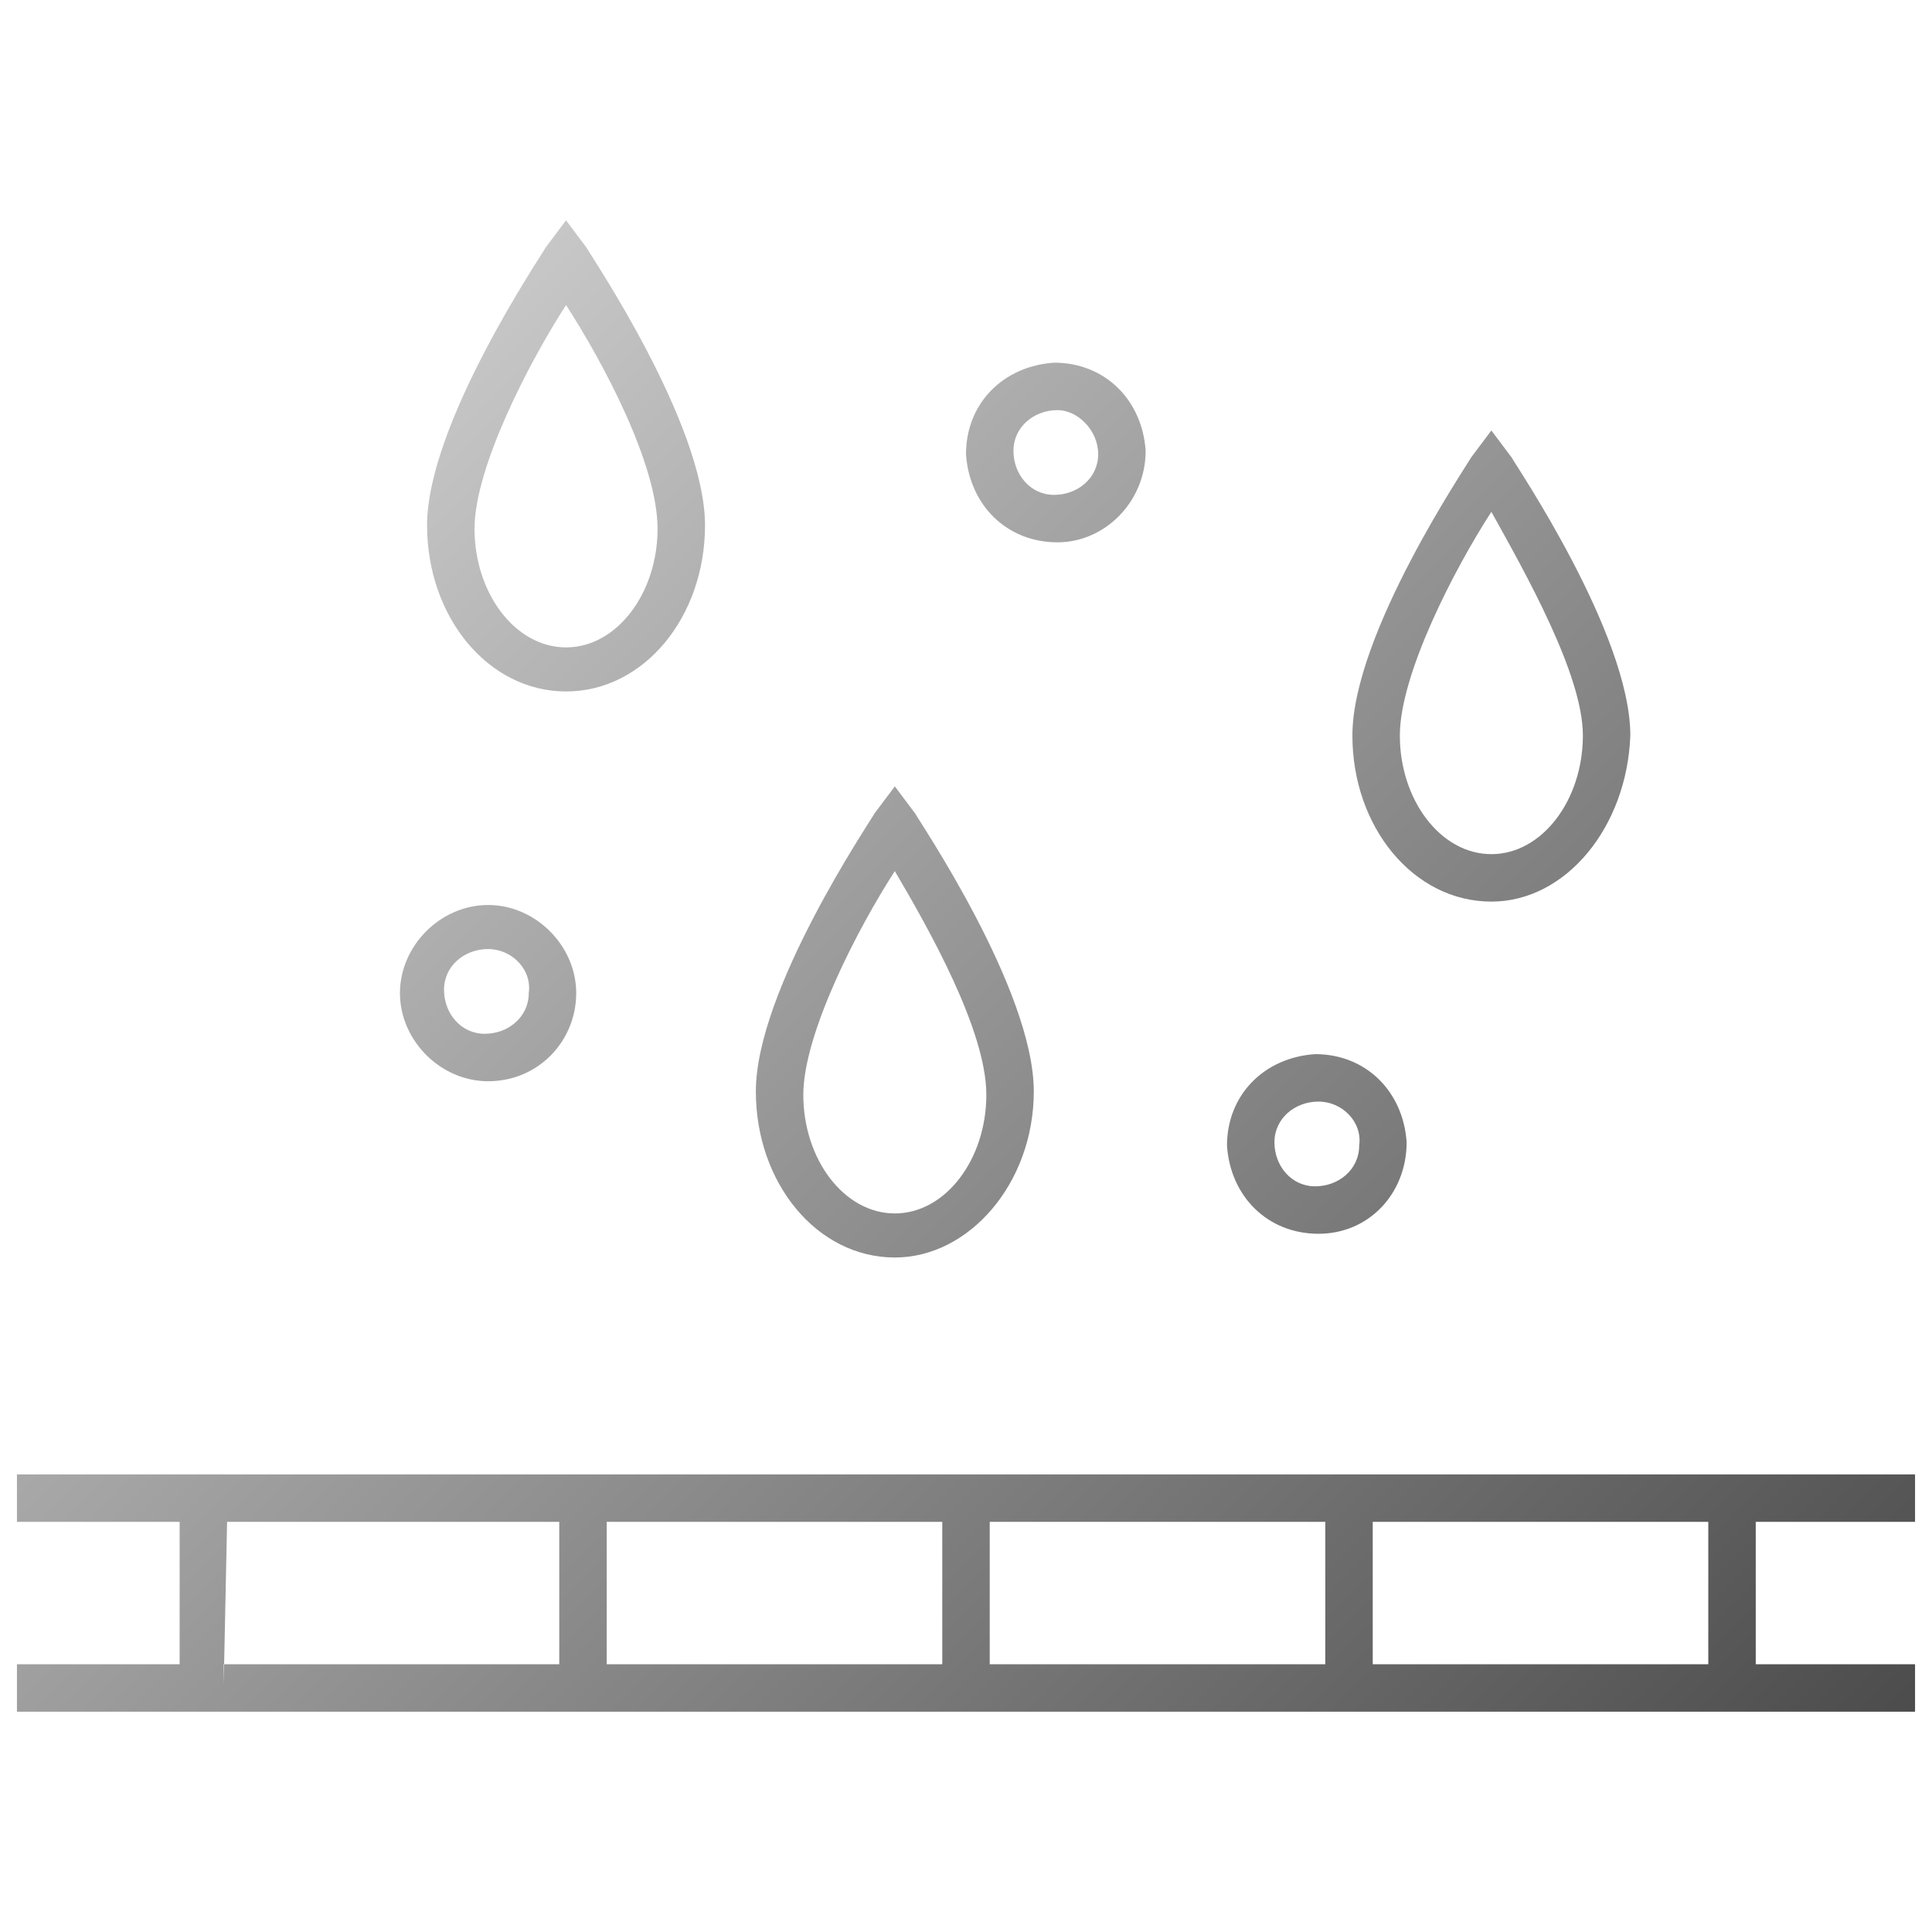
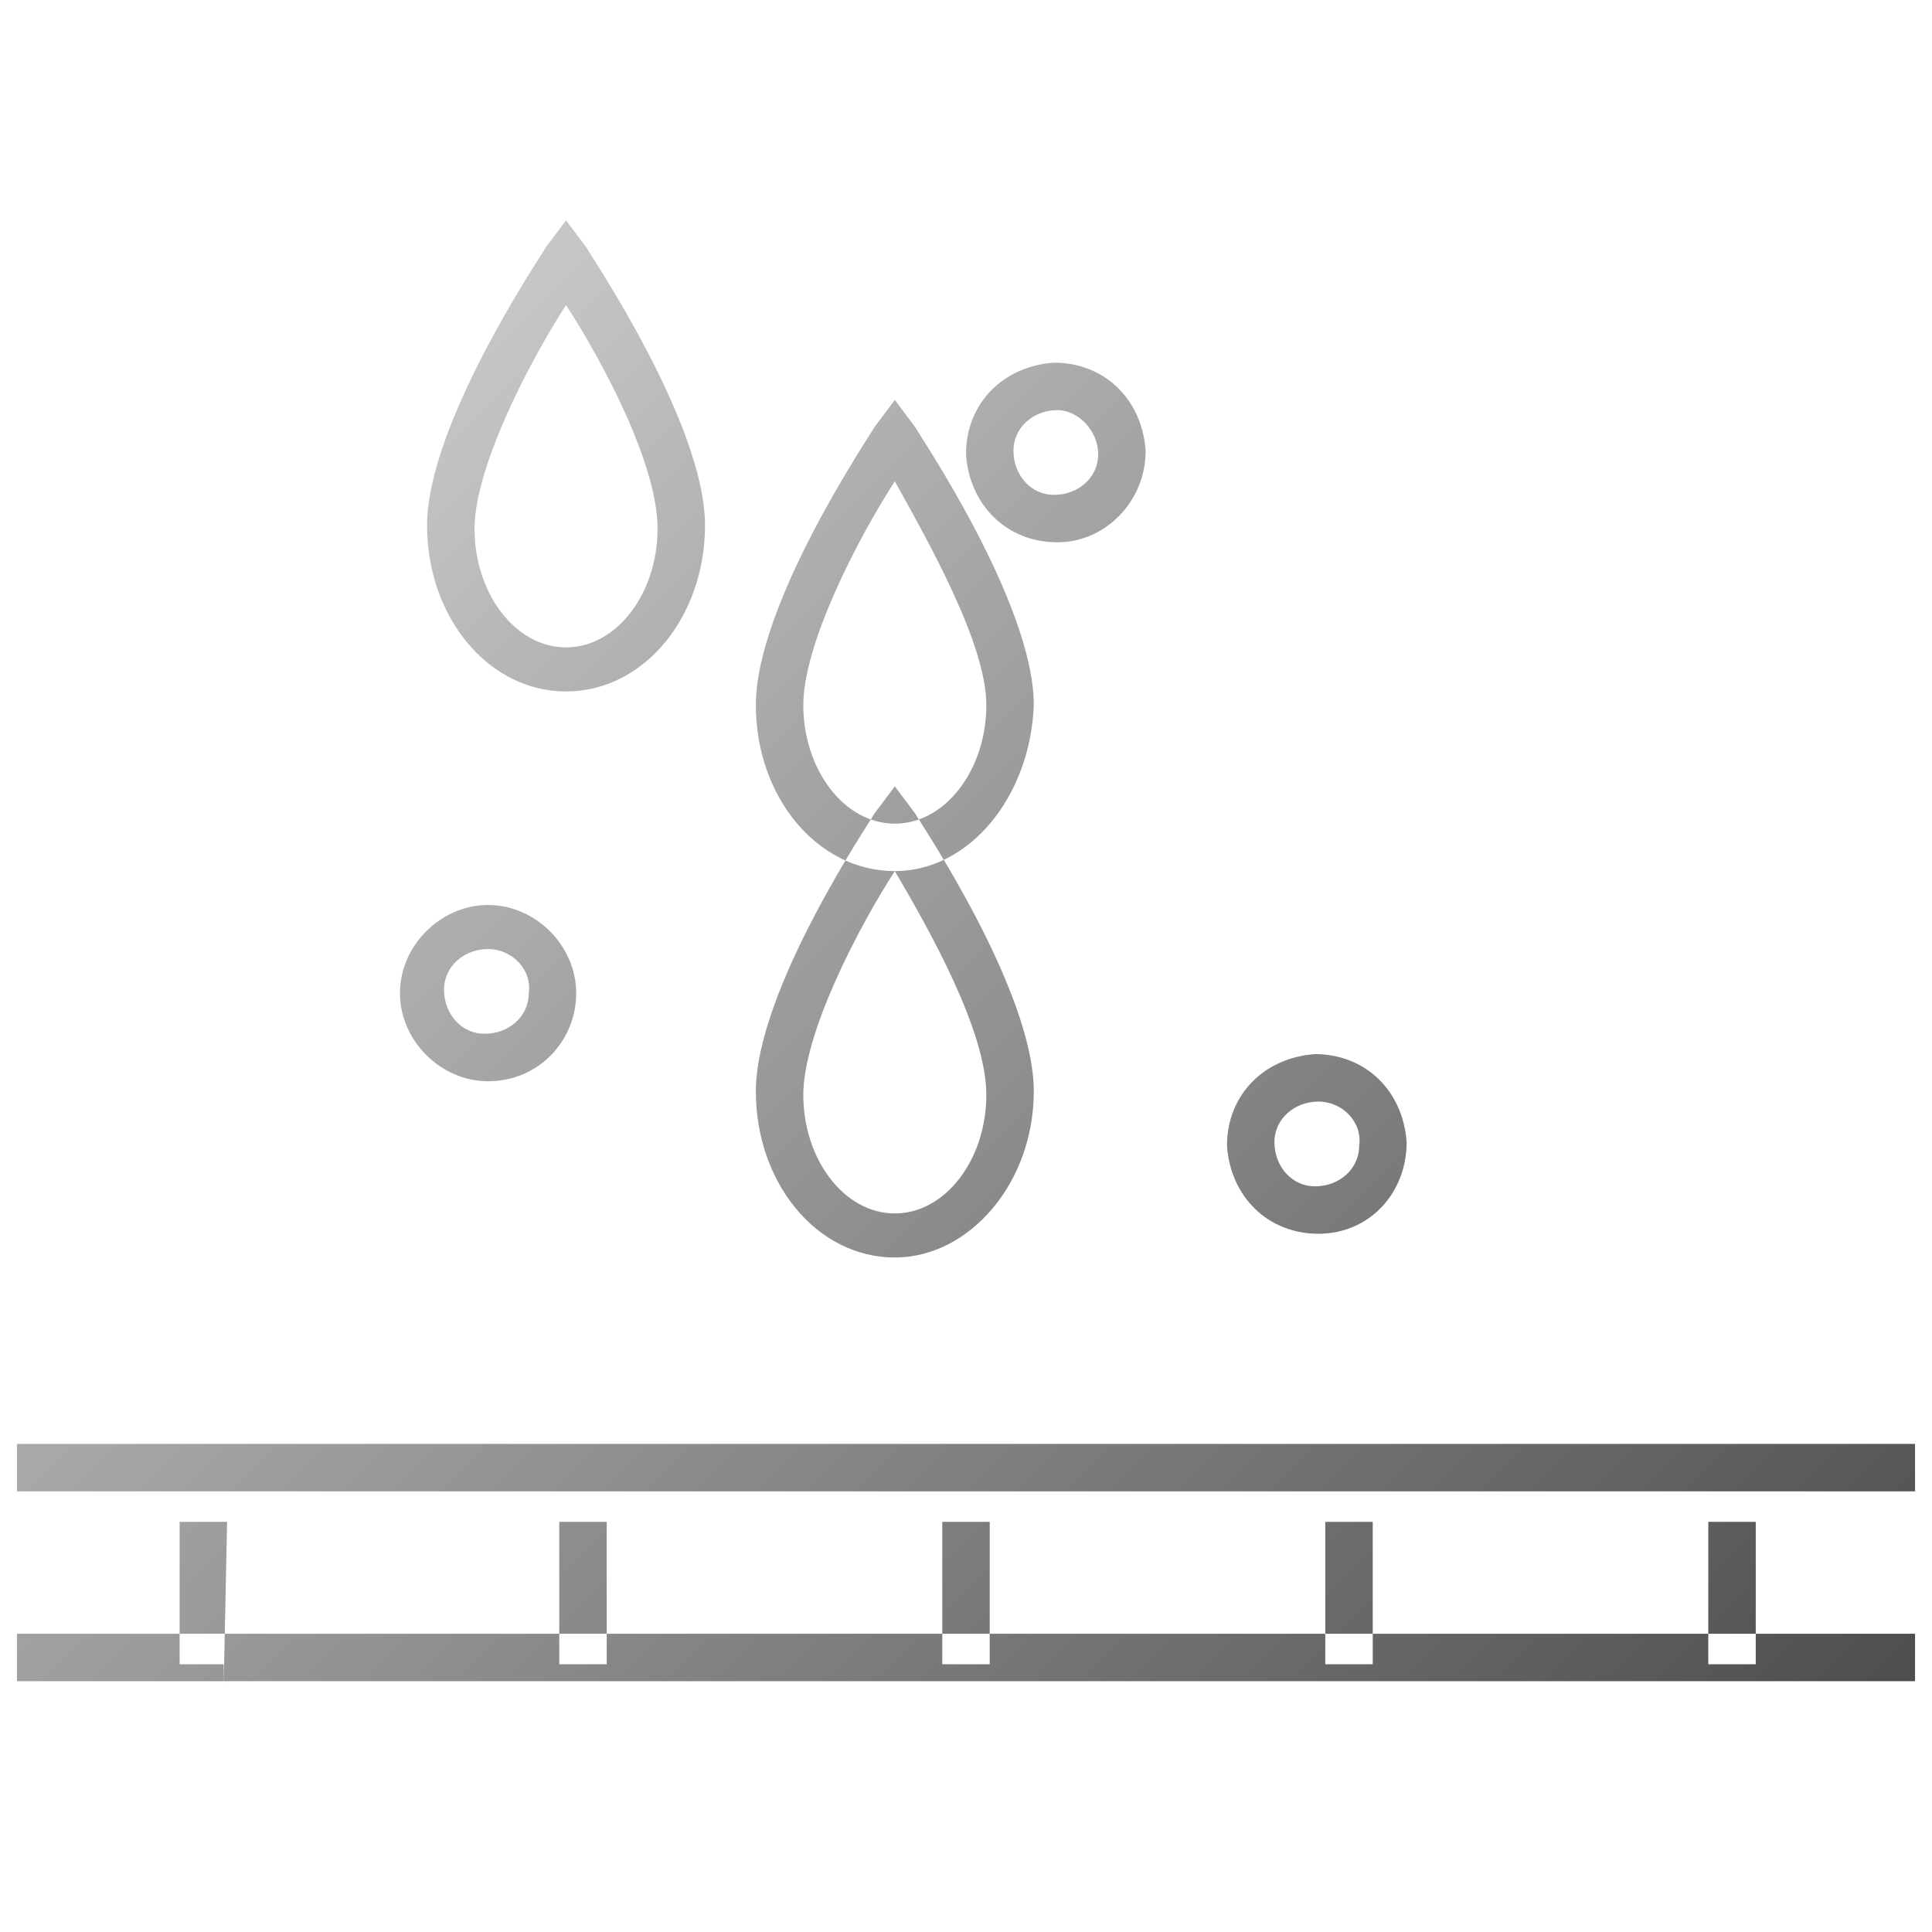
<svg xmlns="http://www.w3.org/2000/svg" id="レイヤー_1" viewBox="0 0 57 57">
  <style>.st0{fill-rule:evenodd;clip-rule:evenodd;fill:url(#ico_feature_ip54.svg_1_)}</style>
  <linearGradient id="ico_feature_ip54.svg_1_" gradientUnits="userSpaceOnUse" x1="6.925" y1="41.725" x2="48.825" y2="-.175" gradientTransform="matrix(1 0 0 -1 0 58)">
    <stop offset="0" stop-color="#c7c7c7" />
    <stop offset="1" stop-color="#4c4c4c" />
  </linearGradient>
-   <path id="ico_feature_ip54.svg" class="st0" d="M16.7 20.4c-2.3 0-4.1-2.2-4.1-4.9 0-3 3.4-8 3.5-8.2l.6-.8.6.8c.1.2 3.5 5.2 3.5 8.2 0 2.7-1.8 4.9-4.1 4.9zm0-11.4c-1.1 1.7-2.7 4.8-2.7 6.6 0 1.9 1.2 3.5 2.7 3.5s2.7-1.6 2.7-3.5-1.6-4.9-2.7-6.6zm9.7 28.1c-2.3 0-4.1-2.2-4.1-4.9 0-3 3.4-8 3.5-8.2l.6-.8.6.8c.1.2 3.5 5.2 3.5 8.2 0 2.7-1.9 4.9-4.1 4.9zm0-11.4c-1.1 1.7-2.7 4.8-2.7 6.6 0 1.9 1.2 3.5 2.7 3.5s2.7-1.6 2.7-3.5-1.7-4.9-2.7-6.6zm17.6.9c-2.3 0-4.1-2.2-4.1-4.9 0-3 3.4-8 3.5-8.2l.6-.8.6.8c.1.2 3.5 5.2 3.5 8.2-.1 2.7-1.9 4.9-4.1 4.9zm0-11.5c-1.1 1.7-2.7 4.8-2.7 6.6 0 1.9 1.2 3.5 2.7 3.5s2.7-1.6 2.7-3.5c0-1.8-1.7-4.8-2.7-6.6zm12.5 29.8H.5v-1.4h56v1.4zm0 5.6H.5v-1.4h56v1.4zM31.2 16c-1.5 0-2.6-1.1-2.7-2.6 0-1.5 1.1-2.6 2.6-2.7 1.5 0 2.6 1.1 2.7 2.6 0 1.5-1.2 2.7-2.6 2.7zm0-3.9c-.7 0-1.3.5-1.3 1.2s.5 1.3 1.2 1.3 1.3-.5 1.3-1.2-.6-1.3-1.2-1.3zM14.4 31.9c-1.4 0-2.6-1.2-2.6-2.6s1.2-2.6 2.6-2.6 2.6 1.2 2.6 2.6c0 1.4-1.1 2.6-2.6 2.6zm0-3.9c-.7 0-1.3.5-1.3 1.2s.5 1.3 1.2 1.3 1.3-.5 1.3-1.2c.1-.7-.5-1.3-1.2-1.3zm24.5 8.4c-1.5 0-2.6-1.1-2.7-2.6 0-1.5 1.1-2.6 2.6-2.7 1.5 0 2.6 1.1 2.7 2.6 0 1.5-1.1 2.7-2.6 2.7zm0-3.9c-.7 0-1.3.5-1.3 1.2s.5 1.3 1.2 1.3 1.3-.5 1.3-1.2c.1-.7-.5-1.3-1.2-1.3zM6.6 49.1H5.3v-4.2h1.4l-.1 4.8v-.6zm11.3 0h-1.4v-4.2h1.4v4.2zm11.3 0h-1.4v-4.2h1.4v4.2zm11.3 0h-1.4v-4.2h1.4v4.2zm11.3 0h-1.4v-4.2h1.4v4.8-.6z" />
+   <path id="ico_feature_ip54.svg" class="st0" d="M16.7 20.4c-2.3 0-4.1-2.2-4.1-4.9 0-3 3.4-8 3.5-8.2l.6-.8.6.8c.1.2 3.5 5.2 3.5 8.2 0 2.7-1.8 4.9-4.1 4.9zm0-11.4c-1.1 1.7-2.7 4.8-2.7 6.6 0 1.9 1.2 3.5 2.7 3.5s2.7-1.6 2.7-3.5-1.6-4.9-2.7-6.6zm9.7 28.1c-2.3 0-4.1-2.2-4.1-4.9 0-3 3.4-8 3.5-8.2l.6-.8.6.8c.1.2 3.5 5.2 3.5 8.2 0 2.7-1.9 4.9-4.1 4.9zm0-11.4c-1.1 1.7-2.7 4.8-2.7 6.6 0 1.9 1.2 3.5 2.7 3.5s2.7-1.6 2.7-3.5-1.7-4.9-2.7-6.6zc-2.3 0-4.1-2.2-4.1-4.9 0-3 3.4-8 3.5-8.2l.6-.8.6.8c.1.2 3.5 5.2 3.5 8.2-.1 2.7-1.9 4.9-4.1 4.9zm0-11.5c-1.1 1.7-2.7 4.8-2.7 6.6 0 1.9 1.2 3.5 2.7 3.5s2.7-1.6 2.7-3.5c0-1.8-1.7-4.8-2.7-6.6zm12.5 29.8H.5v-1.4h56v1.4zm0 5.6H.5v-1.4h56v1.4zM31.2 16c-1.5 0-2.6-1.1-2.7-2.6 0-1.5 1.1-2.6 2.6-2.7 1.5 0 2.6 1.1 2.7 2.6 0 1.5-1.2 2.7-2.6 2.7zm0-3.9c-.7 0-1.3.5-1.3 1.2s.5 1.3 1.2 1.3 1.3-.5 1.3-1.2-.6-1.3-1.2-1.3zM14.4 31.9c-1.4 0-2.6-1.2-2.6-2.6s1.2-2.6 2.6-2.6 2.6 1.2 2.6 2.6c0 1.4-1.1 2.6-2.6 2.6zm0-3.9c-.7 0-1.3.5-1.3 1.2s.5 1.3 1.2 1.3 1.3-.5 1.3-1.2c.1-.7-.5-1.3-1.2-1.3zm24.5 8.4c-1.5 0-2.6-1.1-2.7-2.6 0-1.5 1.1-2.6 2.6-2.7 1.5 0 2.6 1.1 2.7 2.6 0 1.5-1.1 2.7-2.6 2.7zm0-3.9c-.7 0-1.3.5-1.3 1.2s.5 1.3 1.2 1.3 1.3-.5 1.3-1.2c.1-.7-.5-1.3-1.2-1.3zM6.6 49.1H5.3v-4.2h1.4l-.1 4.8v-.6zm11.3 0h-1.4v-4.2h1.4v4.2zm11.3 0h-1.4v-4.2h1.4v4.2zm11.3 0h-1.4v-4.2h1.4v4.2zm11.3 0h-1.4v-4.2h1.4v4.8-.6z" />
</svg>